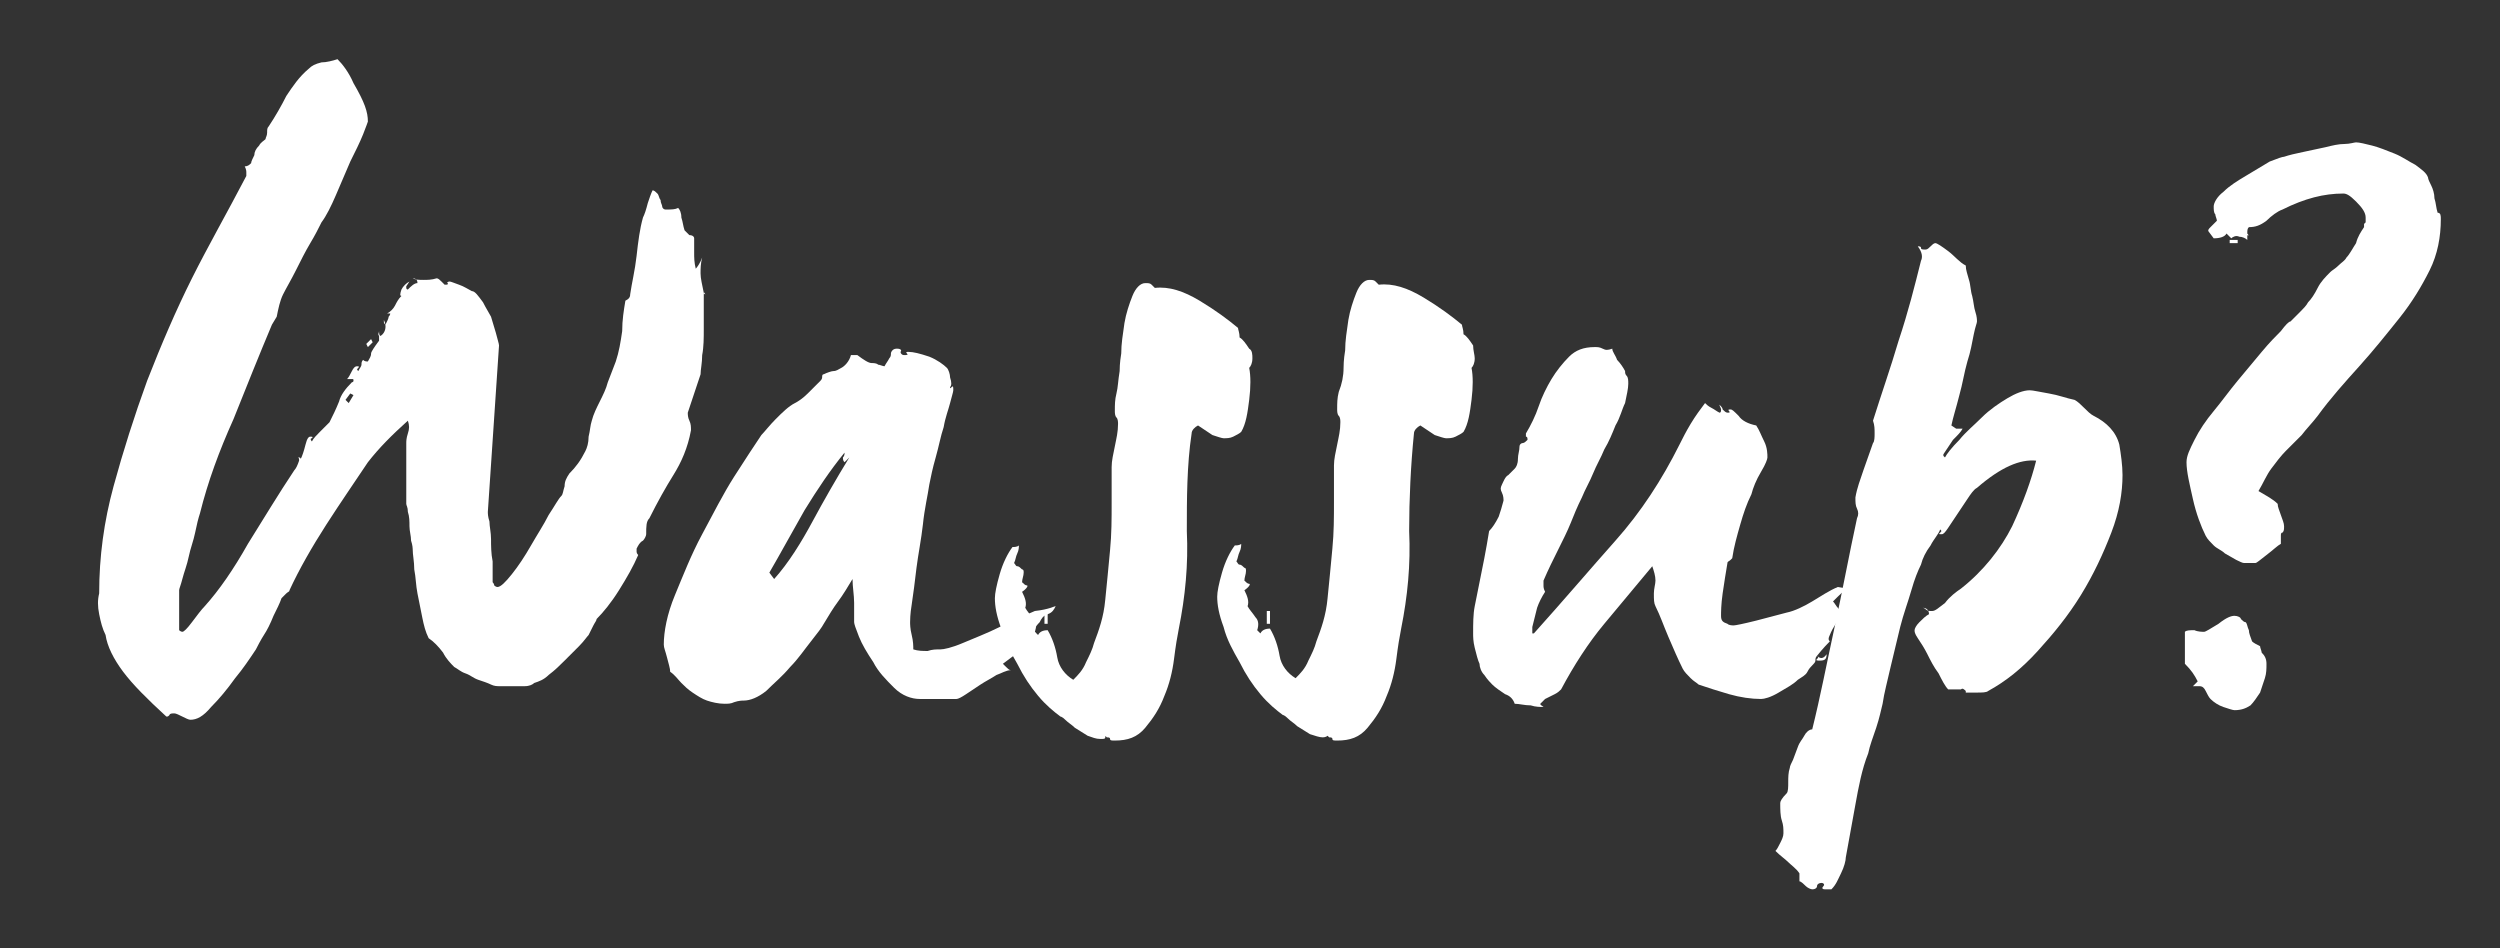
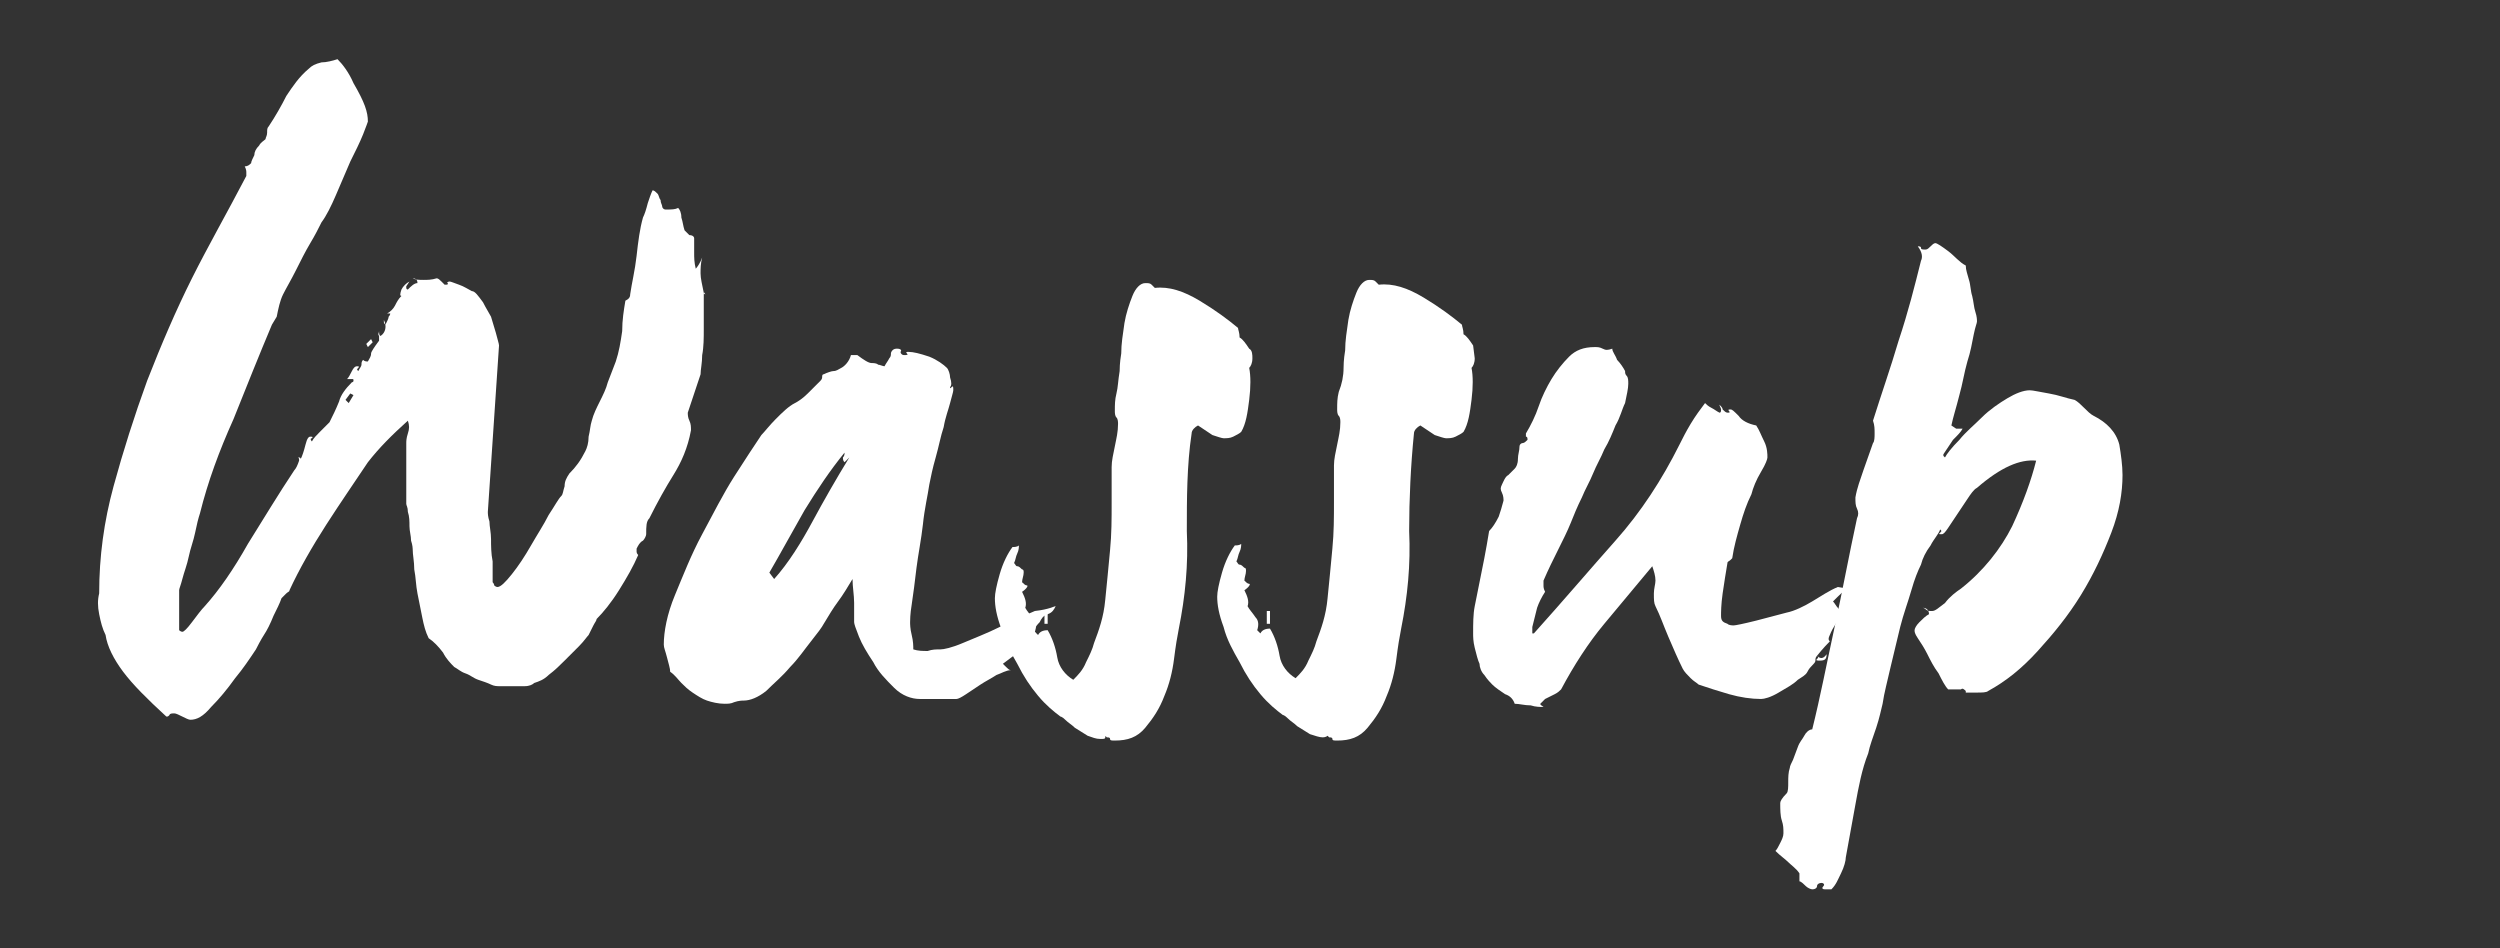
<svg xmlns="http://www.w3.org/2000/svg" version="1.1" id="Layer_1" x="0px" y="0px" viewBox="0 0 156.3 59.3" style="enable-background:new 0 0 156.3 59.3;" xml:space="preserve">
  <rect x="0" y="0" width="156.3" height="59.3" fill="#333333" stroke="none" />
  <style type="text/css">
	.st0{fill:#FFFFFF;}
</style>
  <g>
    <path class="st0" d="M44,18.5c0,0.1,0,0.3,0,0.7c0,0.4,0,0.9,0,1.4c0,0.5,0,1.1-0.1,1.6c0,0.5-0.1,0.9-0.1,1.2l-0.8,2.4   c0,0.1,0,0.3,0.1,0.5c0.1,0.2,0.1,0.4,0.1,0.6c-0.2,1.1-0.6,2-1.1,2.8c-0.5,0.8-1,1.7-1.5,2.7c-0.2,0.2-0.2,0.5-0.2,1   c0,0.1-0.1,0.3-0.2,0.4c-0.2,0.1-0.3,0.3-0.4,0.5c0,0,0,0.1,0,0.2c0,0.1,0.1,0.2,0.1,0.2c-0.3,0.7-0.7,1.4-1.2,2.2   c-0.5,0.8-1,1.4-1.4,1.8c0,0.1-0.1,0.2-0.2,0.4c-0.1,0.2-0.2,0.4-0.3,0.6c-0.1,0.1-0.3,0.4-0.6,0.7c-0.3,0.3-0.6,0.6-0.9,0.9   c-0.3,0.3-0.6,0.6-1,0.9c-0.3,0.3-0.6,0.4-0.9,0.5c-0.1,0.1-0.3,0.2-0.6,0.2c-0.3,0-0.5,0-0.6,0h-1c-0.1,0-0.3,0-0.5-0.1   c-0.2-0.1-0.5-0.2-0.8-0.3c-0.3-0.1-0.5-0.3-0.8-0.4c-0.3-0.1-0.5-0.3-0.7-0.4c-0.2-0.2-0.5-0.5-0.7-0.9c-0.3-0.4-0.6-0.7-0.9-0.9   c-0.2-0.4-0.3-0.8-0.4-1.3c-0.1-0.5-0.2-1-0.3-1.5c-0.1-0.5-0.1-1-0.2-1.5c0-0.5-0.1-0.9-0.1-1.3c0,0,0-0.2-0.1-0.5   c0-0.3-0.1-0.6-0.1-0.9c0-0.3,0-0.6-0.1-0.9c0-0.3-0.1-0.4-0.1-0.5v-3.8c0-0.1,0-0.3,0.1-0.6c0.1-0.3,0.1-0.5,0-0.8   c-1,0.9-1.8,1.7-2.5,2.6c-0.8,1.2-1.7,2.5-2.6,3.9c-0.9,1.4-1.7,2.8-2.3,4.1c0,0.1-0.1,0.1-0.2,0.2c-0.1,0.1-0.2,0.2-0.3,0.3   c-0.1,0.3-0.3,0.7-0.5,1.1c-0.2,0.5-0.4,0.9-0.6,1.2c0,0-0.2,0.3-0.5,0.9c-0.4,0.6-0.8,1.2-1.3,1.8c-0.5,0.7-1,1.3-1.5,1.8   c-0.5,0.6-0.9,0.8-1.3,0.8c-0.1,0-0.3-0.1-0.5-0.2c-0.2-0.1-0.4-0.2-0.5-0.2c-0.1,0-0.3,0-0.3,0.1c-0.1,0.1-0.1,0.1-0.2,0.1   c-1.2-1.1-2.1-2-2.7-2.8c-0.6-0.8-1-1.6-1.1-2.3c-0.2-0.4-0.3-0.8-0.4-1.3c-0.1-0.5-0.1-0.9,0-1.3c0-2.3,0.3-4.5,0.9-6.7   c0.6-2.2,1.3-4.4,2.1-6.6c0.9-2.3,1.8-4.4,2.8-6.4c1-2,2.2-4.1,3.4-6.4c0,0,0-0.1,0-0.2c0-0.1,0-0.2-0.1-0.4c0.2,0,0.3-0.1,0.4-0.2   c0-0.1,0.1-0.3,0.2-0.5c0-0.2,0.1-0.4,0.3-0.6c0.1-0.2,0.3-0.3,0.4-0.4c0-0.1,0.1-0.2,0.1-0.4s0-0.3,0.1-0.4   c0.4-0.6,0.8-1.3,1.1-1.9c0.4-0.6,0.8-1.2,1.4-1.7c0.2-0.2,0.4-0.3,0.8-0.4c0.3,0,0.7-0.1,1-0.2c0.3,0.3,0.7,0.8,1,1.5   C22.8,6.4,23,7,23,7.6c0,0-0.1,0.3-0.3,0.8c-0.2,0.5-0.5,1.1-0.8,1.7c-0.3,0.7-0.6,1.4-0.9,2.1c-0.3,0.7-0.6,1.3-0.9,1.7   c-0.2,0.4-0.4,0.8-0.7,1.3c-0.3,0.5-0.6,1.1-0.9,1.7c-0.3,0.6-0.6,1.1-0.8,1.5c-0.2,0.4-0.3,0.9-0.4,1.4L17,20.3   c-0.8,1.9-1.6,3.9-2.4,5.9c-0.9,2-1.6,3.9-2.1,5.9c-0.1,0.3-0.2,0.7-0.3,1.2c-0.1,0.5-0.3,1-0.4,1.5c-0.1,0.5-0.3,1-0.4,1.4   c-0.1,0.4-0.2,0.6-0.2,0.7v2.4v0.1c0,0,0.1,0.1,0.2,0.1c0.1,0,0.3-0.2,0.6-0.6c0.3-0.4,0.6-0.8,0.8-1c0.9-1,1.8-2.3,2.7-3.9   c1-1.6,1.9-3.1,2.9-4.6c0.1-0.1,0.2-0.3,0.3-0.6c0-0.1,0-0.2-0.1-0.2h0.1c0,0,0.1,0,0.1,0.1c0.1-0.2,0.2-0.5,0.3-0.9   c0.1-0.4,0.2-0.5,0.3-0.5c0.1,0,0.2,0,0.1,0.1c-0.1,0-0.1,0.1,0,0.2c0.1-0.2,0.3-0.4,0.5-0.6c0.2-0.2,0.4-0.4,0.6-0.6   c0.2-0.4,0.4-0.8,0.6-1.3c0.1-0.4,0.4-0.8,0.8-1.2c0,0,0.1,0,0.1-0.1c0-0.1,0-0.1-0.1-0.1c-0.2,0-0.3,0-0.2,0c0,0,0,0-0.1,0   c0.1-0.1,0.2-0.3,0.3-0.5c0.1-0.2,0.2-0.3,0.3-0.3c0.1,0,0.2,0,0.1,0.1c-0.1,0.1-0.1,0.1,0,0.2c0.1-0.2,0.2-0.3,0.2-0.4   c0-0.1,0-0.2,0.1-0.3c0.1,0.1,0.2,0.1,0.3,0.1c0.1-0.2,0.2-0.3,0.2-0.5c0-0.1,0.2-0.4,0.5-0.8c0-0.1,0-0.2,0-0.3   c-0.1-0.1,0-0.2,0-0.3c0,0.1,0,0.3,0.1,0.3c0.3-0.2,0.4-0.6,0.2-1v0.1c0,0.1,0,0.1,0.1,0.2c0.1-0.2,0.2-0.4,0.2-0.5   c0.1-0.1,0.1-0.2,0.1-0.2s-0.1,0-0.2,0c0.2-0.1,0.4-0.3,0.5-0.5c0.1-0.2,0.2-0.4,0.4-0.6c-0.1,0-0.1-0.1,0-0.4   c0.1-0.2,0.3-0.4,0.5-0.5l-0.2,0.3v0.1c0,0,0,0.1,0.1,0.1c0.2-0.2,0.4-0.4,0.6-0.4c0-0.2-0.1-0.3-0.3-0.3c0.2,0.1,0.4,0.1,0.7,0.1   c0.2,0,0.5,0,0.8-0.1c0.1,0,0.2,0.1,0.3,0.2c0.1,0.1,0.2,0.2,0.2,0.2c0.2,0,0.2,0,0.2-0.1c-0.1,0,0-0.1,0.1-0.1   c0.1,0,0.3,0.1,0.6,0.2c0.3,0.1,0.6,0.3,0.8,0.4c0.2,0,0.4,0.3,0.7,0.7c0.2,0.4,0.4,0.7,0.5,0.9c0.1,0.3,0.2,0.7,0.3,1   c0.1,0.4,0.2,0.7,0.2,0.8L30.5,32c0,0.1,0,0.3,0.1,0.6c0,0.3,0.1,0.7,0.1,1.1c0,0.4,0,0.9,0.1,1.4c0,0.5,0,0.9,0,1.3   c0.1,0.1,0.1,0.2,0.1,0.2c0,0,0.1,0.1,0.2,0.1c0.2,0,0.5-0.3,0.9-0.8c0.4-0.5,0.8-1.1,1.2-1.8c0.4-0.7,0.8-1.3,1.1-1.9   c0.4-0.6,0.6-1,0.8-1.2c0.1-0.1,0.1-0.3,0.2-0.6c0-0.3,0.1-0.5,0.3-0.8c0.4-0.4,0.7-0.8,1-1.4c0.1-0.2,0.2-0.5,0.2-0.9   c0.1-0.4,0.1-0.7,0.2-1c0.1-0.4,0.3-0.8,0.5-1.2c0.2-0.4,0.4-0.8,0.5-1.2l0.5-1.3c0.2-0.6,0.3-1.2,0.4-1.9c0-0.7,0.1-1.3,0.2-1.9   c0.2-0.1,0.3-0.2,0.3-0.4c0.1-0.7,0.3-1.5,0.4-2.4c0.1-0.9,0.2-1.7,0.4-2.4c0.1-0.2,0.2-0.5,0.3-0.9c0.1-0.3,0.2-0.6,0.3-0.8   c0.1,0,0.2,0.1,0.3,0.2c0.1,0.1,0.1,0.3,0.2,0.4c0,0.2,0.1,0.3,0.1,0.4c0,0.1,0.1,0.2,0.2,0.2c0.4,0,0.6,0,0.8-0.1   c0.1,0.1,0.2,0.3,0.2,0.6c0.1,0.3,0.1,0.5,0.2,0.8c0.1,0.1,0.2,0.2,0.3,0.3c0.2,0,0.3,0.1,0.3,0.2c0,0.3,0,0.6,0,0.9   c0,0.3,0,0.6,0.1,1c0.1-0.1,0.3-0.4,0.4-0.7c-0.1,0.4-0.1,0.7-0.1,1s0.1,0.7,0.2,1.2c0,0.1,0.1,0.1,0.1,0.1   C44,18.2,44,18.3,44,18.5z M22.1,24.7l-0.2-0.1l-0.3,0.4l0.2,0.2L22.1,24.7z M23.3,21.4L23,21.7l-0.1-0.2l0.3-0.3L23.3,21.4z" />
    <path class="st0" d="M66,37.9c-0.1,0.2-0.2,0.4-0.5,0.5c-0.3,0.1-0.4,0.3-0.5,0.5c-0.3,0.3-0.4,0.5-0.2,0.8   c-0.2,0.3-0.5,0.5-0.9,0.9c-0.4,0.3-0.8,0.6-1.2,0.9c0,0,0.1,0.1,0.2,0.2c0.1,0.1,0.2,0.2,0.3,0.2c-0.3,0-0.6,0.2-0.9,0.3   c-0.3,0.2-0.7,0.4-1,0.6c-0.3,0.2-0.6,0.4-0.9,0.6c-0.3,0.2-0.5,0.3-0.6,0.3h-2.3c-0.5,0-1.1-0.2-1.6-0.7c-0.5-0.5-1-1-1.3-1.6   c-0.4-0.6-0.7-1.1-0.9-1.6c-0.2-0.5-0.3-0.8-0.3-0.9c0-0.3,0-0.7,0-1.2c0-0.5-0.1-1-0.1-1.5c-0.3,0.5-0.6,1-0.9,1.4   c-0.3,0.4-0.6,0.9-0.9,1.4c-0.1,0.2-0.4,0.6-0.8,1.1c-0.4,0.5-0.8,1.1-1.3,1.6c-0.5,0.6-1,1-1.5,1.5c-0.5,0.4-1,0.6-1.4,0.6   c-0.1,0-0.3,0-0.6,0.1c-0.2,0.1-0.4,0.1-0.6,0.1c-0.4,0-0.8-0.1-1.1-0.2c-0.3-0.1-0.6-0.3-0.9-0.5c-0.3-0.2-0.5-0.4-0.7-0.6   c-0.2-0.2-0.4-0.5-0.7-0.7c0-0.2-0.1-0.5-0.2-0.9c-0.1-0.4-0.2-0.6-0.2-0.8c0-0.8,0.2-1.9,0.7-3.1c0.5-1.2,1-2.5,1.7-3.8   c0.7-1.3,1.3-2.5,2-3.6c0.7-1.1,1.3-2,1.7-2.6c0.2-0.2,0.5-0.6,0.9-1c0.4-0.4,0.8-0.8,1.2-1c0.2-0.1,0.5-0.3,0.8-0.6   c0.3-0.3,0.5-0.5,0.8-0.8c0.1-0.1,0.1-0.2,0.1-0.2c0-0.1,0-0.2,0.1-0.2c0.2-0.1,0.5-0.2,0.6-0.2c0.2,0,0.3-0.1,0.5-0.2   c0.2-0.1,0.5-0.4,0.6-0.8h0.4c0.4,0.3,0.7,0.5,0.9,0.5c0.1,0,0.3,0,0.4,0.1c0.1,0,0.3,0.1,0.4,0.1c0.1-0.2,0.2-0.3,0.3-0.5   c0.1-0.1,0.1-0.2,0.1-0.3c0-0.1,0.1-0.2,0.1-0.2c0.1-0.1,0.2-0.1,0.3-0.1c0.2,0,0.3,0.1,0.2,0.2c0,0.1,0.1,0.2,0.2,0.2   c0.2,0,0.3,0,0.2-0.1c-0.1-0.1,0-0.1,0.1-0.1c0.3,0,0.7,0.1,1.3,0.3c0.5,0.2,0.9,0.5,1.1,0.7c0.1,0.1,0.2,0.4,0.2,0.6   c0.1,0.3,0.1,0.5,0,0.6c0,0.1,0,0.1,0.1,0c0.1-0.1,0.1,0,0.1,0.2c0,0.1-0.1,0.4-0.2,0.8c-0.1,0.4-0.3,0.9-0.4,1.5   c-0.2,0.6-0.3,1.2-0.5,1.9c-0.2,0.7-0.3,1.2-0.4,1.7c-0.1,0.7-0.3,1.5-0.4,2.5c-0.1,0.9-0.3,1.9-0.4,2.7c-0.1,0.9-0.2,1.6-0.3,2.3   c-0.1,0.6-0.1,1-0.1,1.1c0,0.1,0,0.4,0.1,0.8c0.1,0.4,0.1,0.7,0.1,0.9c0.3,0.1,0.6,0.1,0.9,0.1c0.3-0.1,0.5-0.1,0.8-0.1   c0.2,0,0.7-0.1,1.4-0.4c0.7-0.3,1.5-0.6,2.3-1c0.8-0.4,1.5-0.7,2.2-1C65.6,38.1,65.9,37.9,66,37.9z M52.8,28.9   c-0.1-0.1-0.1-0.2-0.1-0.3c0.1-0.1,0.1-0.2,0.1-0.3c-0.9,1.1-1.7,2.3-2.5,3.6c-0.8,1.4-1.5,2.7-2.2,3.9l0.3,0.4   c0.9-1,1.7-2.3,2.4-3.6s1.5-2.7,2.3-4L52.8,28.9z" />
    <path class="st0" d="M78.3,22.4c0,0.3-0.1,0.5-0.2,0.6c0.1,0.5,0.1,1.2,0,2c-0.1,0.8-0.2,1.5-0.5,2c-0.1,0.1-0.3,0.2-0.5,0.3   c-0.2,0.1-0.4,0.1-0.6,0.1c-0.1,0-0.4-0.1-0.7-0.2c-0.3-0.2-0.6-0.4-0.9-0.6c-0.2,0.1-0.4,0.3-0.4,0.5c-0.3,2-0.3,4.1-0.3,6.1   c0.1,2.1-0.1,4.1-0.5,6.1c-0.1,0.5-0.2,1.1-0.3,1.9c-0.1,0.8-0.3,1.6-0.6,2.3c-0.3,0.8-0.7,1.4-1.2,2c-0.5,0.6-1.1,0.8-1.9,0.8   c-0.2,0-0.3,0-0.3-0.1c0-0.1-0.1-0.1-0.2-0.1c-0.1-0.1-0.1-0.1-0.1,0s-0.1,0.1-0.3,0.1c-0.3,0-0.5-0.1-0.8-0.2   c-0.3-0.2-0.5-0.3-0.8-0.5c-0.2-0.2-0.4-0.3-0.6-0.5c-0.2-0.2-0.3-0.2-0.3-0.2c-0.4-0.3-0.9-0.7-1.4-1.3s-0.9-1.2-1.3-2   c-0.4-0.7-0.8-1.4-1-2.2c-0.3-0.8-0.4-1.4-0.4-1.9c0-0.3,0.1-0.8,0.3-1.5c0.2-0.7,0.5-1.3,0.8-1.7c0.1,0,0.3,0,0.4-0.1   c0,0.1,0,0.3-0.1,0.5c-0.1,0.2-0.1,0.4-0.2,0.6c0.1,0.1,0.1,0.2,0.2,0.2c0.1,0,0.2,0.1,0.3,0.2c0.1,0,0.1,0.1,0.1,0.2   c0,0.2-0.1,0.4-0.1,0.6c0.1,0.1,0.2,0.2,0.3,0.2c0.1,0,0,0.2-0.3,0.4c0.2,0.4,0.3,0.7,0.2,1c0.1,0.2,0.3,0.4,0.5,0.7   c0.2,0.2,0.2,0.5,0.1,0.8l0.2,0.2c0.1-0.2,0.3-0.3,0.6-0.3c0.3,0.5,0.5,1.1,0.6,1.7c0.1,0.6,0.5,1.1,1,1.4c0.3-0.3,0.6-0.6,0.8-1.1   c0.2-0.4,0.4-0.8,0.5-1.2c0.3-0.8,0.6-1.6,0.7-2.7c0.1-1,0.2-2,0.3-3.1c0.1-1,0.1-2,0.1-2.9c0-0.9,0-1.7,0-2.3   c0-0.4,0.1-0.8,0.2-1.3c0.1-0.5,0.2-0.9,0.2-1.4c0-0.1,0-0.3-0.1-0.4c-0.1-0.1-0.1-0.3-0.1-0.4c0-0.4,0-0.7,0.1-1.1   c0.1-0.4,0.1-0.8,0.2-1.4c0-0.1,0-0.5,0.1-1.1c0-0.6,0.1-1.2,0.2-1.9c0.1-0.6,0.3-1.2,0.5-1.7c0.2-0.5,0.5-0.8,0.8-0.8   c0.2,0,0.3,0,0.4,0.1c0,0,0.1,0.1,0.2,0.2c0.9-0.1,1.8,0.2,2.8,0.8c1,0.6,1.8,1.2,2.4,1.7c0,0.1,0.1,0.3,0.1,0.6   c0.2,0.1,0.4,0.4,0.6,0.7C78.3,21.9,78.3,22.2,78.3,22.4z M65.5,39h-0.2v-0.8h0.2V39z" />
-     <path class="st0" d="M92.2,22.4c0,0.3-0.1,0.5-0.2,0.6c0.1,0.5,0.1,1.2,0,2s-0.2,1.5-0.5,2c-0.1,0.1-0.3,0.2-0.5,0.3   c-0.2,0.1-0.4,0.1-0.6,0.1c-0.1,0-0.4-0.1-0.7-0.2c-0.3-0.2-0.6-0.4-0.9-0.6c-0.2,0.1-0.4,0.3-0.4,0.5c-0.2,2-0.3,4.1-0.3,6.1   c0.1,2.1-0.1,4.1-0.5,6.1c-0.1,0.5-0.2,1.1-0.3,1.9c-0.1,0.8-0.3,1.6-0.6,2.3c-0.3,0.8-0.7,1.4-1.2,2c-0.5,0.6-1.1,0.8-1.9,0.8   c-0.2,0-0.3,0-0.3-0.1c0-0.1-0.1-0.1-0.2-0.1C83,46,83,46,83,46s-0.1,0.1-0.3,0.1c-0.2,0-0.5-0.1-0.8-0.2c-0.3-0.2-0.5-0.3-0.8-0.5   c-0.2-0.2-0.4-0.3-0.6-0.5c-0.2-0.2-0.3-0.2-0.3-0.2c-0.4-0.3-0.9-0.7-1.4-1.3s-0.9-1.2-1.3-2c-0.4-0.7-0.8-1.4-1-2.2   c-0.3-0.8-0.4-1.4-0.4-1.9c0-0.3,0.1-0.8,0.3-1.5c0.2-0.7,0.5-1.3,0.8-1.7c0.1,0,0.3,0,0.4-0.1c0,0.1,0,0.3-0.1,0.5   c-0.1,0.2-0.1,0.4-0.2,0.6c0.1,0.1,0.1,0.2,0.2,0.2c0.1,0,0.2,0.1,0.3,0.2c0.1,0,0.1,0.1,0.1,0.2c0,0.2-0.1,0.4-0.1,0.6   c0.1,0.1,0.2,0.2,0.3,0.2c0.1,0,0,0.2-0.3,0.4c0.2,0.4,0.3,0.7,0.2,1c0.1,0.2,0.3,0.4,0.5,0.7c0.2,0.2,0.2,0.5,0.1,0.8l0.2,0.2   c0.1-0.2,0.3-0.3,0.6-0.3c0.3,0.5,0.5,1.1,0.6,1.7c0.1,0.6,0.5,1.1,1,1.4c0.3-0.3,0.6-0.6,0.8-1.1c0.2-0.4,0.4-0.8,0.5-1.2   c0.3-0.8,0.6-1.6,0.7-2.7c0.1-1,0.2-2,0.3-3.1c0.1-1,0.1-2,0.1-2.9c0-0.9,0-1.7,0-2.3c0-0.4,0.1-0.8,0.2-1.3   c0.1-0.5,0.2-0.9,0.2-1.4c0-0.1,0-0.3-0.1-0.4c-0.1-0.1-0.1-0.3-0.1-0.4c0-0.4,0-0.7,0.1-1.1C83.9,24,84,23.5,84,23   c0-0.1,0-0.5,0.1-1.1c0-0.6,0.1-1.2,0.2-1.9c0.1-0.6,0.3-1.2,0.5-1.7c0.2-0.5,0.5-0.8,0.8-0.8c0.2,0,0.3,0,0.4,0.1   c0,0,0.1,0.1,0.2,0.2c0.9-0.1,1.8,0.2,2.8,0.8c1,0.6,1.8,1.2,2.4,1.7c0,0.1,0.1,0.3,0.1,0.6c0.2,0.1,0.4,0.4,0.6,0.7   C92.1,21.9,92.2,22.2,92.2,22.4z M79.4,39h-0.2v-0.8h0.2V39z" />
+     <path class="st0" d="M92.2,22.4c0,0.3-0.1,0.5-0.2,0.6c0.1,0.5,0.1,1.2,0,2s-0.2,1.5-0.5,2c-0.1,0.1-0.3,0.2-0.5,0.3   c-0.2,0.1-0.4,0.1-0.6,0.1c-0.1,0-0.4-0.1-0.7-0.2c-0.3-0.2-0.6-0.4-0.9-0.6c-0.2,0.1-0.4,0.3-0.4,0.5c-0.2,2-0.3,4.1-0.3,6.1   c0.1,2.1-0.1,4.1-0.5,6.1c-0.1,0.5-0.2,1.1-0.3,1.9c-0.1,0.8-0.3,1.6-0.6,2.3c-0.3,0.8-0.7,1.4-1.2,2c-0.5,0.6-1.1,0.8-1.9,0.8   c-0.2,0-0.3,0-0.3-0.1c0-0.1-0.1-0.1-0.2-0.1C83,46,83,46,83,46s-0.1,0.1-0.3,0.1c-0.2,0-0.5-0.1-0.8-0.2c-0.3-0.2-0.5-0.3-0.8-0.5   c-0.2-0.2-0.4-0.3-0.6-0.5c-0.2-0.2-0.3-0.2-0.3-0.2c-0.4-0.3-0.9-0.7-1.4-1.3s-0.9-1.2-1.3-2c-0.4-0.7-0.8-1.4-1-2.2   c-0.3-0.8-0.4-1.4-0.4-1.9c0-0.3,0.1-0.8,0.3-1.5c0.2-0.7,0.5-1.3,0.8-1.7c0.1,0,0.3,0,0.4-0.1c0,0.1,0,0.3-0.1,0.5   c-0.1,0.2-0.1,0.4-0.2,0.6c0.1,0.1,0.1,0.2,0.2,0.2c0.1,0,0.2,0.1,0.3,0.2c0.1,0,0.1,0.1,0.1,0.2c0,0.2-0.1,0.4-0.1,0.6   c0.1,0.1,0.2,0.2,0.3,0.2c0.1,0,0,0.2-0.3,0.4c0.2,0.4,0.3,0.7,0.2,1c0.1,0.2,0.3,0.4,0.5,0.7c0.2,0.2,0.2,0.5,0.1,0.8l0.2,0.2   c0.1-0.2,0.3-0.3,0.6-0.3c0.3,0.5,0.5,1.1,0.6,1.7c0.1,0.6,0.5,1.1,1,1.4c0.3-0.3,0.6-0.6,0.8-1.1c0.2-0.4,0.4-0.8,0.5-1.2   c0.3-0.8,0.6-1.6,0.7-2.7c0.1-1,0.2-2,0.3-3.1c0.1-1,0.1-2,0.1-2.9c0-0.9,0-1.7,0-2.3c0-0.4,0.1-0.8,0.2-1.3   c0.1-0.5,0.2-0.9,0.2-1.4c0-0.1,0-0.3-0.1-0.4c-0.1-0.1-0.1-0.3-0.1-0.4c0-0.4,0-0.7,0.1-1.1C83.9,24,84,23.5,84,23   c0-0.1,0-0.5,0.1-1.1c0-0.6,0.1-1.2,0.2-1.9c0.1-0.6,0.3-1.2,0.5-1.7c0.2-0.5,0.5-0.8,0.8-0.8c0.2,0,0.3,0,0.4,0.1   c0,0,0.1,0.1,0.2,0.2c0.9-0.1,1.8,0.2,2.8,0.8c1,0.6,1.8,1.2,2.4,1.7c0,0.1,0.1,0.3,0.1,0.6c0.2,0.1,0.4,0.4,0.6,0.7   z M79.4,39h-0.2v-0.8h0.2V39z" />
    <path class="st0" d="M115.5,36.8c-0.2,0.1-0.5,0.4-0.9,0.8c0.1,0.1,0.2,0.3,0.3,0.4c0.1,0.1,0.2,0.3,0.3,0.4   c-0.3,0.4-0.6,0.8-0.8,1.3c-0.1,0.2-0.1,0.3,0,0.4c-0.1,0.1-0.4,0.4-0.8,0.9c0.2,0.2,0.4,0.2,0.6-0.1c0,0.3-0.1,0.4-0.4,0.4   c-0.2,0-0.3,0-0.2-0.1c0.1-0.1,0.1-0.1,0-0.2c-0.1,0.1-0.1,0.2-0.1,0.3c0,0.1-0.1,0.2-0.2,0.3c-0.1,0.1-0.2,0.2-0.3,0.4   c-0.1,0.2-0.3,0.3-0.6,0.5c-0.3,0.3-0.7,0.5-1.2,0.8c-0.5,0.3-0.9,0.4-1.1,0.4c-0.6,0-1.3-0.1-2-0.3c-0.7-0.2-1.3-0.4-1.9-0.6   c-0.1-0.1-0.3-0.2-0.5-0.4c-0.2-0.2-0.4-0.4-0.5-0.6c-0.3-0.6-0.6-1.3-0.9-2c-0.3-0.7-0.5-1.3-0.8-1.9c-0.1-0.2-0.1-0.4-0.1-0.8   c0-0.3,0.1-0.6,0.1-0.8c0-0.3-0.1-0.6-0.2-0.9c-1,1.2-2,2.4-3,3.6c-1,1.2-1.9,2.6-2.7,4.1c-0.1,0.1-0.2,0.2-0.4,0.3   c-0.2,0.1-0.4,0.2-0.6,0.3L96.3,44c0,0.1,0.1,0.1,0.2,0.2c-0.2,0-0.5,0-0.8-0.1C95.3,44.1,95,44,94.7,44c-0.1-0.3-0.3-0.5-0.6-0.6   c-0.3-0.2-0.6-0.4-0.8-0.6c-0.1-0.1-0.3-0.3-0.5-0.6c-0.2-0.2-0.3-0.5-0.3-0.7c-0.1-0.2-0.2-0.6-0.3-1c-0.1-0.4-0.1-0.7-0.1-0.9   c0-0.6,0-1.2,0.1-1.7c0.1-0.5,0.2-1,0.3-1.5c0.1-0.5,0.2-1,0.3-1.5c0.1-0.5,0.2-1.1,0.3-1.7c0.2-0.2,0.4-0.5,0.6-0.9   c0.1-0.3,0.2-0.6,0.3-1c0-0.1,0-0.3-0.1-0.5c-0.1-0.2-0.1-0.3,0-0.5c0.1-0.2,0.2-0.5,0.4-0.6c0.2-0.2,0.3-0.3,0.4-0.4   c0.1-0.1,0.2-0.3,0.2-0.6c0-0.3,0.1-0.5,0.1-0.8c0-0.1,0.1-0.2,0.2-0.2c0.1,0,0.2-0.1,0.3-0.2c0-0.1,0-0.2-0.1-0.2c0,0,0-0.1,0-0.2   c0.3-0.5,0.6-1.1,0.8-1.7c0.2-0.6,0.5-1.2,0.8-1.7s0.7-1,1.1-1.4c0.4-0.4,0.9-0.6,1.6-0.6c0.2,0,0.3,0,0.5,0.1   c0.2,0.1,0.3,0.1,0.6,0c0,0.2,0.2,0.4,0.3,0.7c0.2,0.2,0.4,0.5,0.5,0.7c0,0.1,0,0.2,0.1,0.3c0.1,0.1,0.1,0.3,0.1,0.5   c0,0.3-0.1,0.7-0.2,1.2c-0.2,0.4-0.3,0.9-0.6,1.4c-0.2,0.5-0.4,1-0.7,1.5c-0.2,0.5-0.5,1-0.7,1.5c-0.2,0.5-0.5,1-0.7,1.5   c-0.3,0.6-0.5,1.1-0.7,1.6c-0.2,0.5-0.5,1.1-0.8,1.7c-0.3,0.6-0.6,1.2-0.9,1.9c0,0.1,0,0.2,0,0.3c0,0.1,0,0.2,0.1,0.4   c-0.2,0.3-0.4,0.7-0.5,1c-0.1,0.4-0.2,0.8-0.3,1.2v0.4h0.1c1.8-2,3.5-4,5.1-5.8c1.6-1.8,2.9-3.8,4-6c0.2-0.4,0.4-0.8,0.7-1.3   c0.3-0.5,0.6-0.9,0.9-1.3c0.1,0.1,0.2,0.2,0.4,0.3c0.2,0.1,0.3,0.2,0.5,0.3c0.1,0,0.1-0.1,0.1-0.2c0-0.1-0.1-0.2-0.1-0.3   c0.1,0.1,0.2,0.2,0.2,0.3c0.1,0.1,0.2,0.2,0.3,0.2c0.1,0,0.2,0,0.1-0.1c-0.1-0.1,0-0.1,0.1-0.1c0.1,0,0.2,0.1,0.5,0.4   c0.2,0.3,0.6,0.5,1.1,0.6c0.2,0.3,0.3,0.6,0.5,1c0.2,0.4,0.2,0.8,0.2,1c0,0.1-0.1,0.4-0.4,0.9c-0.3,0.5-0.5,1-0.6,1.4   c-0.3,0.6-0.5,1.2-0.7,1.9c-0.2,0.7-0.4,1.4-0.5,2.1l-0.1,0.1c-0.1,0.1-0.2,0.1-0.2,0.2c-0.1,0.6-0.2,1.2-0.3,1.9   c-0.1,0.7-0.1,1.2-0.1,1.4c0,0.3,0.1,0.4,0.4,0.5c0.1,0.1,0.3,0.1,0.4,0.1c0.1,0,0.6-0.1,1.4-0.3l1.9-0.5c0.5-0.1,1.1-0.4,1.6-0.7   c0.5-0.3,1.1-0.7,1.6-0.9L115.5,36.8z" />
    <path class="st0" d="M132.7,29.7c0,1.1-0.2,2.3-0.7,3.6c-0.5,1.3-1.1,2.6-1.9,3.9c-0.8,1.3-1.7,2.4-2.7,3.5c-1,1.1-2,1.9-3.1,2.5   c-0.1,0.1-0.4,0.1-0.7,0.1c-0.3,0-0.6,0-0.7,0v-0.1c-0.1-0.1-0.2-0.2-0.3-0.1c-0.1,0-0.2,0-0.4,0h-0.4c-0.2-0.2-0.4-0.6-0.6-1   c-0.3-0.4-0.5-0.8-0.7-1.2c-0.2-0.4-0.4-0.7-0.6-1c-0.2-0.3-0.2-0.4-0.2-0.5c0-0.1,0.1-0.3,0.3-0.5c0.2-0.2,0.4-0.4,0.6-0.5   c0-0.2-0.1-0.4-0.4-0.4c0,0,0.1,0,0.2,0.1c0.1,0.1,0.2,0.1,0.4,0.1c0.2,0,0.4-0.2,0.8-0.5c0.3-0.4,0.7-0.7,1-0.9   c1.4-1.1,2.5-2.5,3.2-3.9c0.7-1.5,1.2-2.9,1.5-4.1c-1-0.1-2.2,0.4-3.7,1.7c-0.2,0.1-0.4,0.4-0.6,0.7c-0.2,0.3-0.4,0.6-0.6,0.9   c-0.2,0.3-0.4,0.6-0.6,0.9c-0.2,0.3-0.3,0.4-0.4,0.4c-0.2,0-0.2,0-0.1-0.1c0.1-0.1,0.1-0.1,0-0.2c-0.1,0.3-0.4,0.6-0.6,1   c-0.3,0.4-0.5,0.8-0.6,1.2c-0.2,0.4-0.4,0.9-0.6,1.6c-0.2,0.7-0.5,1.5-0.7,2.3c-0.2,0.8-0.4,1.7-0.6,2.5c-0.2,0.9-0.4,1.6-0.5,2.3   c-0.1,0.4-0.2,0.9-0.4,1.5c-0.2,0.6-0.4,1.1-0.5,1.6c-0.4,1-0.6,2.1-0.8,3.2c-0.2,1.1-0.4,2.2-0.6,3.3c0,0.2-0.1,0.6-0.3,1   c-0.2,0.4-0.3,0.7-0.6,1h-0.4c-0.2,0-0.2-0.1-0.1-0.2c0.1-0.1,0-0.2-0.1-0.2c-0.2,0-0.3,0.1-0.3,0.2c0,0.1-0.1,0.2-0.3,0.2   c-0.1,0-0.3-0.1-0.4-0.2s-0.3-0.3-0.4-0.3c0,0,0-0.1,0-0.2c0-0.1,0-0.2,0-0.3c-0.2-0.3-0.5-0.5-0.7-0.7s-0.5-0.4-0.8-0.7   c0.1-0.1,0.2-0.3,0.3-0.5c0.1-0.2,0.2-0.4,0.2-0.6c0-0.3,0-0.5-0.1-0.8c-0.1-0.3-0.1-0.7-0.1-1.1c0-0.1,0.1-0.3,0.4-0.6   c0.1-0.1,0.1-0.4,0.1-0.7c0-0.3,0-0.6,0.1-0.9c0-0.1,0.1-0.3,0.2-0.5c0.1-0.3,0.2-0.5,0.3-0.8c0.1-0.3,0.3-0.5,0.4-0.7   s0.3-0.4,0.5-0.4c0.5-2,0.9-4.1,1.4-6.4c0.5-2.3,0.9-4.5,1.4-6.8c0.1-0.2,0.1-0.4,0-0.6c-0.1-0.2-0.1-0.4-0.1-0.7   c0.1-0.6,0.3-1.1,0.5-1.7c0.2-0.6,0.4-1.1,0.6-1.7c0.1-0.1,0.1-0.4,0.1-0.6c0-0.3,0-0.5-0.1-0.8c0.5-1.6,1.1-3.3,1.6-5   c0.6-1.8,1-3.4,1.4-5c0.1-0.2,0.1-0.5-0.2-0.9c0.1,0,0.2,0,0.2,0.1s0.1,0.1,0.3,0.1c0.1,0,0.2-0.1,0.3-0.2c0.1-0.1,0.2-0.2,0.3-0.2   c0.1,0,0.4,0.2,0.8,0.5c0.4,0.3,0.7,0.7,1.1,0.9c0,0.3,0.1,0.5,0.2,0.9c0.1,0.3,0.1,0.7,0.2,1c0.1,0.4,0.1,0.7,0.2,1   c0.1,0.3,0.1,0.5,0.1,0.6c0,0.1-0.1,0.3-0.2,0.8s-0.2,1.1-0.4,1.7c-0.2,0.7-0.3,1.4-0.5,2.1c-0.2,0.8-0.4,1.4-0.5,1.9l0.3,0.2h0.2   c0,0,0.1,0,0.1,0c0.1,0,0.1,0,0.1,0c-0.1,0.2-0.3,0.4-0.6,0.7c-0.2,0.3-0.4,0.6-0.6,0.9v0.1l0.1,0.1c0.1-0.2,0.4-0.6,0.9-1.1   c0.4-0.5,0.9-0.9,1.4-1.4c0.5-0.5,1.1-0.9,1.6-1.2c0.5-0.3,1-0.5,1.4-0.5c0.2,0,0.6,0.1,1.2,0.2c0.6,0.1,1.1,0.3,1.6,0.4   c0.2,0.1,0.4,0.3,0.6,0.5c0.2,0.2,0.4,0.4,0.6,0.5c0.8,0.4,1.4,1,1.6,1.8C132.6,28.4,132.7,29.1,132.7,29.7z" />
-     <path class="st0" d="M152.6,13.7c0,1.1-0.2,2.2-0.7,3.2c-0.5,1-1.1,2-1.9,3c-0.8,1-1.6,2-2.5,3c-0.9,1-1.8,2-2.6,3.1   c-0.3,0.4-0.7,0.8-1,1.2c-0.3,0.3-0.7,0.7-1,1c-0.3,0.3-0.6,0.7-0.9,1.1c-0.3,0.4-0.5,0.9-0.8,1.4c0.5,0.3,0.9,0.5,1.2,0.8   c0,0.2,0.1,0.4,0.2,0.7s0.2,0.5,0.2,0.7c0,0.2,0,0.3-0.1,0.4c-0.1,0-0.1,0.1-0.1,0.2c0,0,0,0.1,0,0.2c0,0.1,0,0.2,0,0.3   c-0.2,0.1-0.5,0.4-0.9,0.7s-0.6,0.5-0.7,0.5h-0.7c-0.1,0-0.3-0.1-0.5-0.2c-0.2-0.1-0.5-0.3-0.7-0.4c-0.2-0.2-0.5-0.3-0.7-0.5   c-0.2-0.2-0.4-0.4-0.5-0.6c-0.3-0.6-0.6-1.4-0.8-2.3c-0.2-0.9-0.4-1.7-0.4-2.3c0-0.4,0.2-0.8,0.5-1.4c0.3-0.6,0.7-1.2,1.2-1.8   c0.5-0.6,1-1.3,1.5-1.9s1-1.2,1.5-1.8s0.9-1,1.2-1.3c0.3-0.4,0.5-0.6,0.6-0.6c0.2-0.2,0.4-0.4,0.6-0.6c0.2-0.2,0.4-0.4,0.5-0.6   c0.2-0.2,0.4-0.5,0.6-0.9c0.2-0.4,0.5-0.7,0.8-1c0.1-0.1,0.3-0.2,0.5-0.4c0.2-0.2,0.4-0.3,0.5-0.5c0.2-0.2,0.4-0.6,0.6-0.9   c0.1-0.4,0.3-0.7,0.5-1c0,0,0-0.1,0-0.1c0,0,0,0,0-0.1l0.1-0.1v-0.3c0-0.3-0.2-0.6-0.6-1s-0.6-0.5-0.8-0.5c-1.2,0-2.4,0.3-3.8,1   c-0.3,0.1-0.7,0.4-1,0.7c-0.4,0.3-0.7,0.4-1.1,0.4c-0.1,0.1-0.1,0.2-0.1,0.4c0.1,0.1,0.1,0.2,0.1,0.1c-0.1,0-0.1,0-0.1,0.1v0.2   c-0.1-0.1-0.3-0.2-0.5-0.2c-0.2-0.1-0.4,0-0.5,0.1l-0.3-0.3c-0.1,0.2-0.4,0.3-0.8,0.3l-0.3-0.4c-0.1-0.1,0-0.2,0.1-0.3   c0.1-0.1,0.3-0.3,0.4-0.4c0-0.1-0.1-0.3-0.1-0.4c-0.1-0.1-0.1-0.3-0.1-0.5c0-0.2,0.2-0.6,0.6-0.9c0.4-0.4,0.9-0.7,1.4-1   c0.5-0.3,1-0.6,1.5-0.9c0.5-0.2,0.8-0.3,0.9-0.3c0.3-0.1,0.7-0.2,1.2-0.3c0.5-0.1,0.9-0.2,1.4-0.3c0.4-0.1,0.8-0.2,1.2-0.2   c0.3,0,0.6-0.1,0.7-0.1c0.2,0,0.6,0.1,1,0.2c0.4,0.1,0.9,0.3,1.4,0.5c0.5,0.2,0.9,0.5,1.3,0.7c0.4,0.3,0.7,0.5,0.8,0.8   c0,0.1,0.1,0.3,0.2,0.5c0.1,0.2,0.2,0.5,0.2,0.8c0.1,0.3,0.1,0.6,0.2,0.9C152.6,13.3,152.6,13.5,152.6,13.7z M141.7,41.5   c0,0.3,0,0.6-0.1,0.9s-0.2,0.6-0.3,0.9c-0.2,0.3-0.4,0.6-0.6,0.8c-0.3,0.2-0.6,0.3-1,0.3c-0.1,0-0.4-0.1-0.7-0.2   c-0.3-0.1-0.6-0.3-0.8-0.5c-0.1-0.1-0.2-0.3-0.3-0.5c-0.1-0.2-0.2-0.3-0.4-0.3c-0.2,0-0.3,0-0.4,0c-0.1,0-0.1,0,0,0l0.3-0.3   c-0.2-0.4-0.4-0.7-0.8-1.1v-2c0.1-0.1,0.3-0.1,0.6-0.1c0.2,0.1,0.5,0.1,0.6,0.1c0.1,0,0.4-0.2,0.9-0.5c0.5-0.4,0.8-0.5,1-0.5   c0.2,0,0.4,0.1,0.4,0.2c0.1,0.1,0.2,0.2,0.3,0.2c0.1,0.1,0.1,0.3,0.2,0.5c0,0.2,0.1,0.4,0.2,0.7c0.1,0.1,0.3,0.2,0.5,0.3   c0,0.1,0.1,0.3,0.1,0.4C141.6,41,141.7,41.2,141.7,41.5z M139.9,15.2h-0.5V15h0.5V15.2z" />
  </g>
</svg>